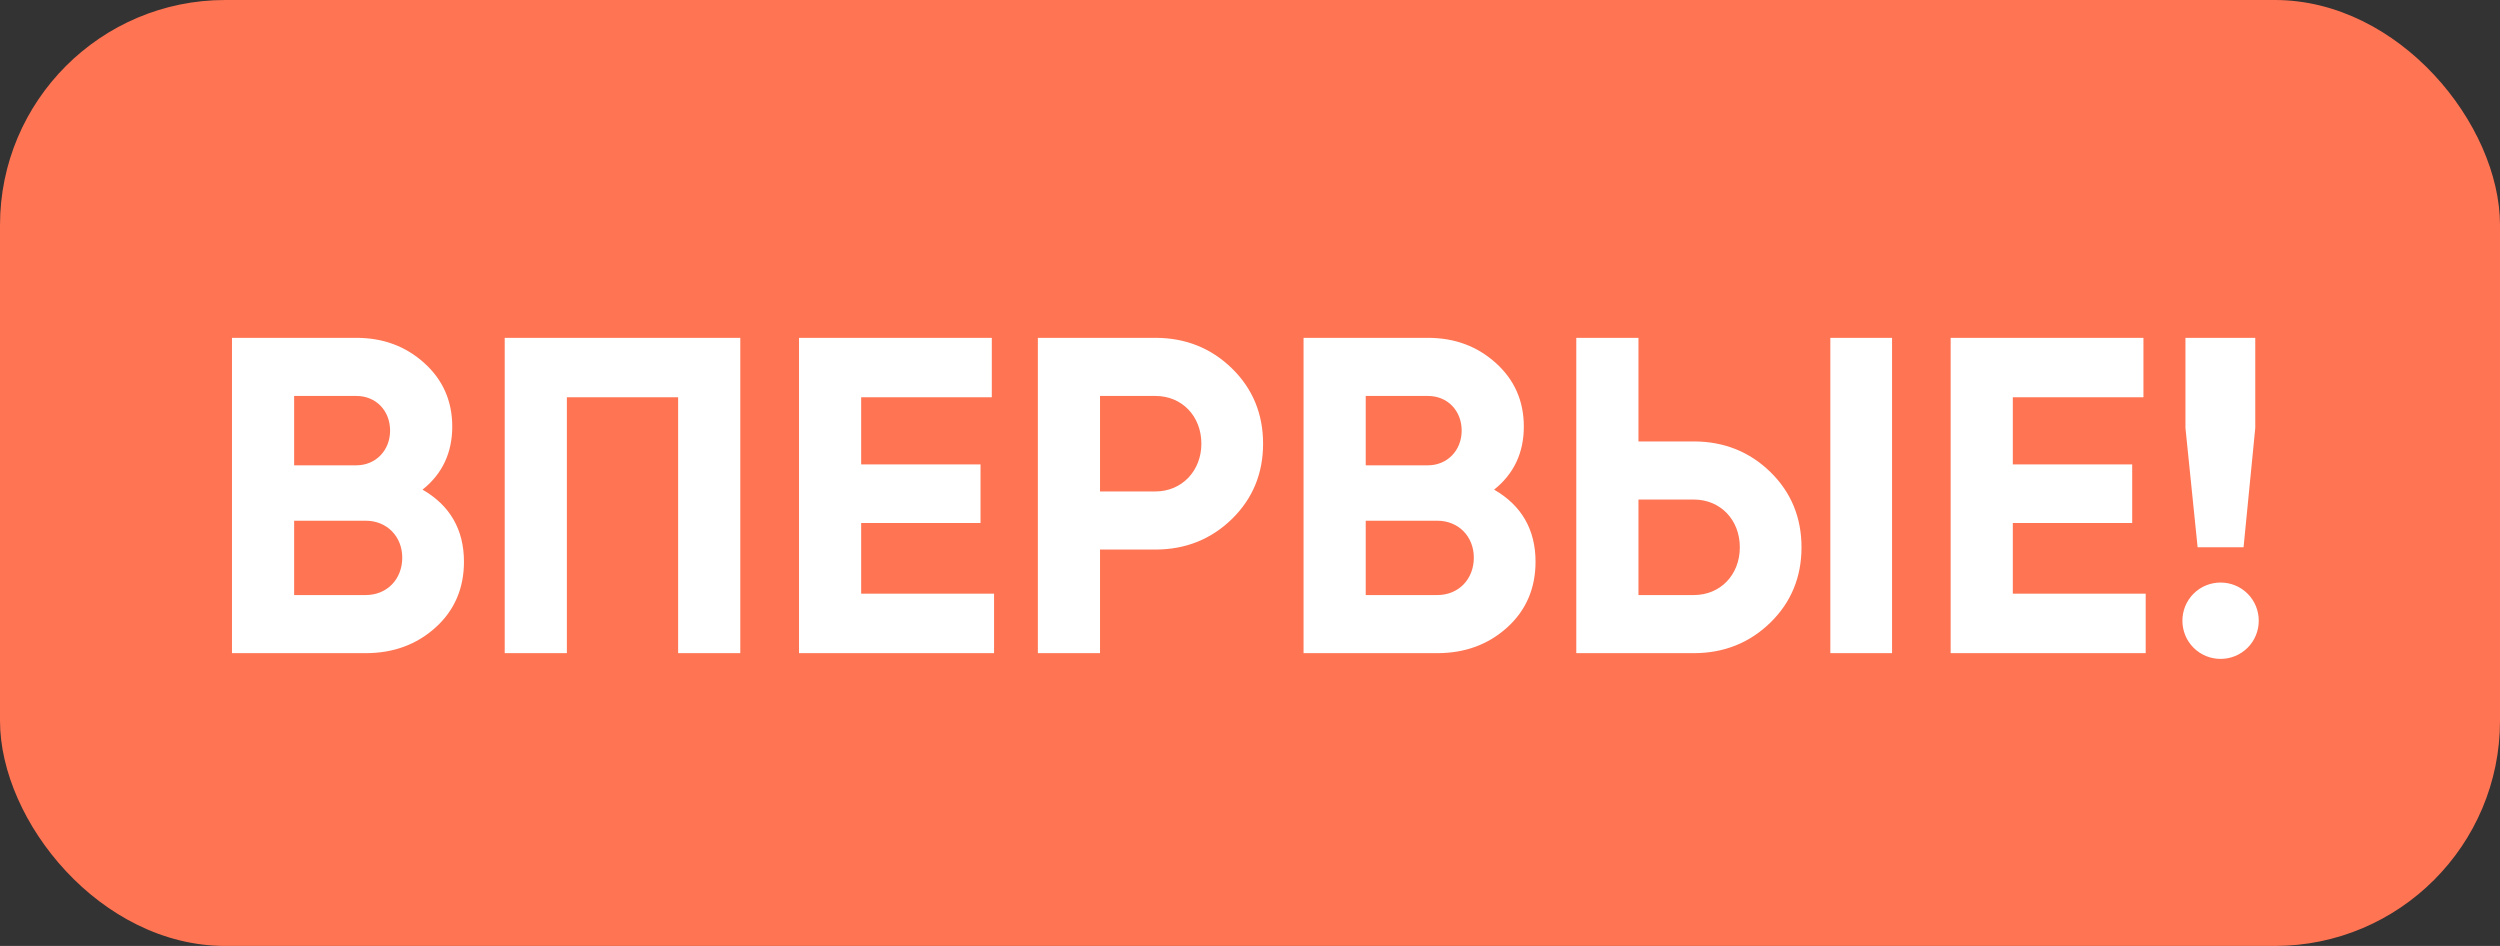
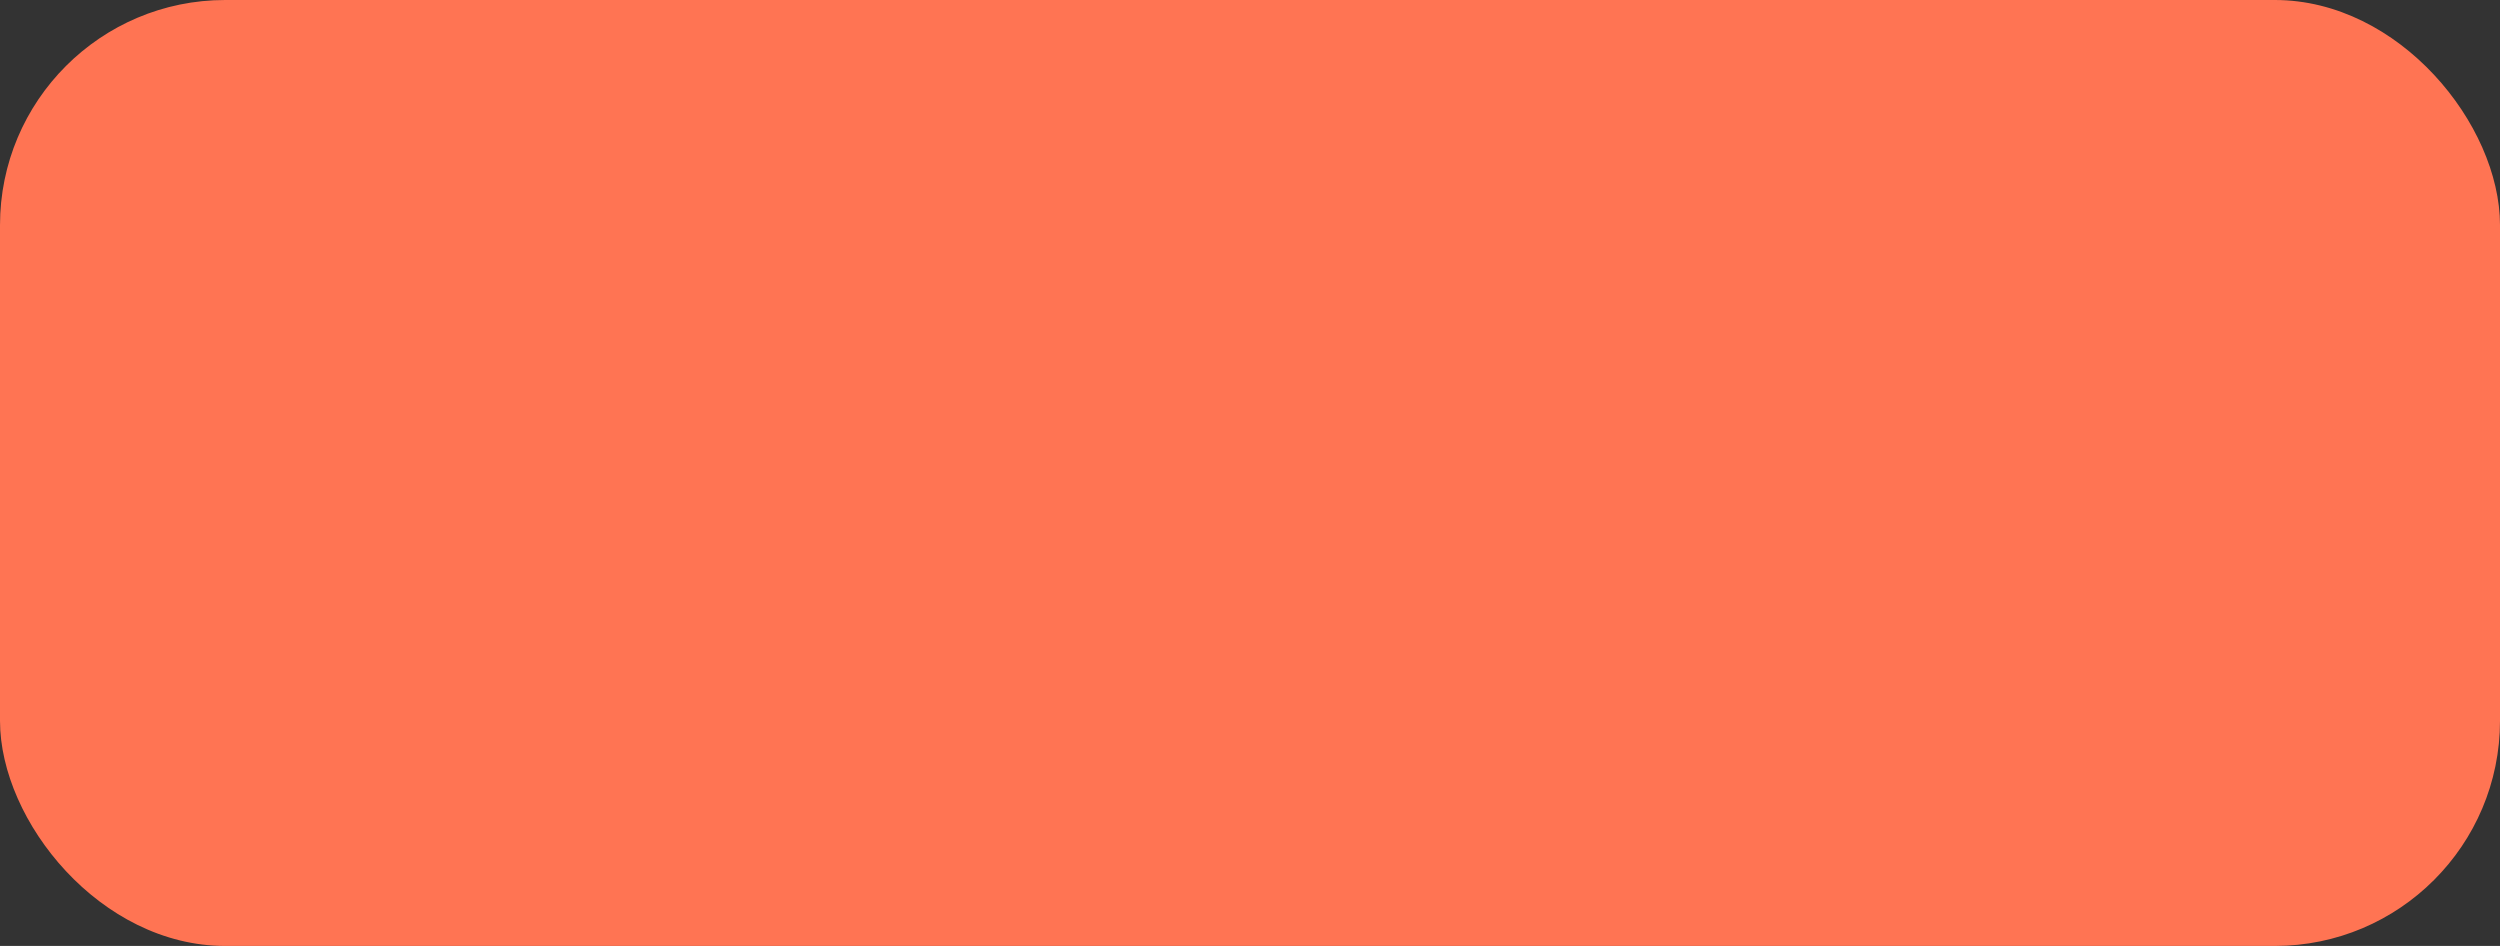
<svg xmlns="http://www.w3.org/2000/svg" width="111" height="42" viewBox="0 0 111 42" fill="none">
  <rect x="0" y="0" width="111" height="42" fill="#333333" stroke="none" />
  <rect width="111" height="42" rx="10" fill="#FF7453" />
-   <path d="M18.76 21.74C19.64 21.04 20.08 20.1 20.08 18.94C20.08 17.8 19.66 16.86 18.84 16.12C18.02 15.38 17.02 15 15.82 15H10.3V29H16.24C17.46 29 18.5 28.62 19.34 27.86C20.18 27.1 20.6 26.12 20.6 24.94C20.6 23.52 19.98 22.44 18.76 21.74ZM15.82 17.58C16.7 17.58 17.32 18.24 17.32 19.12C17.32 20 16.68 20.66 15.82 20.66H13.06V17.58H15.82ZM13.06 26.42V23.12H16.24C17.18 23.12 17.86 23.82 17.86 24.76C17.86 25.72 17.18 26.42 16.24 26.42H13.06ZM22.409 15V29H25.169V17.64H30.109V29H32.869V15H22.409ZM38.236 23.22H43.536V20.62H38.236V17.64H44.036V15H35.476V29H44.136V26.36H38.236V23.22ZM46.081 15V29H48.841V24.4H51.301C52.641 24.4 53.781 23.94 54.701 23.04C55.621 22.14 56.081 21.02 56.081 19.7C56.081 18.38 55.621 17.26 54.701 16.36C53.781 15.46 52.641 15 51.301 15H46.081ZM48.841 21.82V17.58H51.301C52.481 17.58 53.341 18.48 53.341 19.7C53.341 20.9 52.481 21.82 51.301 21.82H48.841ZM66.338 21.74C67.218 21.04 67.658 20.1 67.658 18.94C67.658 17.8 67.238 16.86 66.418 16.12C65.598 15.38 64.598 15 63.398 15H57.878V29H63.818C65.038 29 66.078 28.62 66.918 27.86C67.758 27.1 68.178 26.12 68.178 24.94C68.178 23.52 67.558 22.44 66.338 21.74ZM63.398 17.58C64.278 17.58 64.898 18.24 64.898 19.12C64.898 20 64.258 20.66 63.398 20.66H60.638V17.58H63.398ZM60.638 26.42V23.12H63.818C64.758 23.12 65.438 23.82 65.438 24.76C65.438 25.72 64.758 26.42 63.818 26.42H60.638ZM75.207 29C76.547 29 77.688 28.54 78.608 27.64C79.528 26.74 79.987 25.62 79.987 24.3C79.987 22.98 79.528 21.86 78.608 20.96C77.688 20.06 76.547 19.6 75.207 19.6H72.748V15H69.987V29H75.207ZM84.007 29V15H81.267V29H84.007ZM72.748 22.18H75.207C76.388 22.18 77.248 23.08 77.248 24.3C77.248 25.52 76.388 26.42 75.207 26.42H72.748V22.18ZM89.369 23.22H94.669V20.62H89.369V17.64H95.169V15H86.609V29H95.269V26.36H89.369V23.22ZM99.614 24.3L100.134 19V15H97.034V19L97.574 24.3H99.614ZM99.794 28.76C100.454 28.1 100.454 27.02 99.794 26.36C99.134 25.7 98.054 25.7 97.394 26.36C96.734 27.02 96.734 28.1 97.394 28.76C98.054 29.42 99.134 29.42 99.794 28.76Z" fill="white" />
</svg>